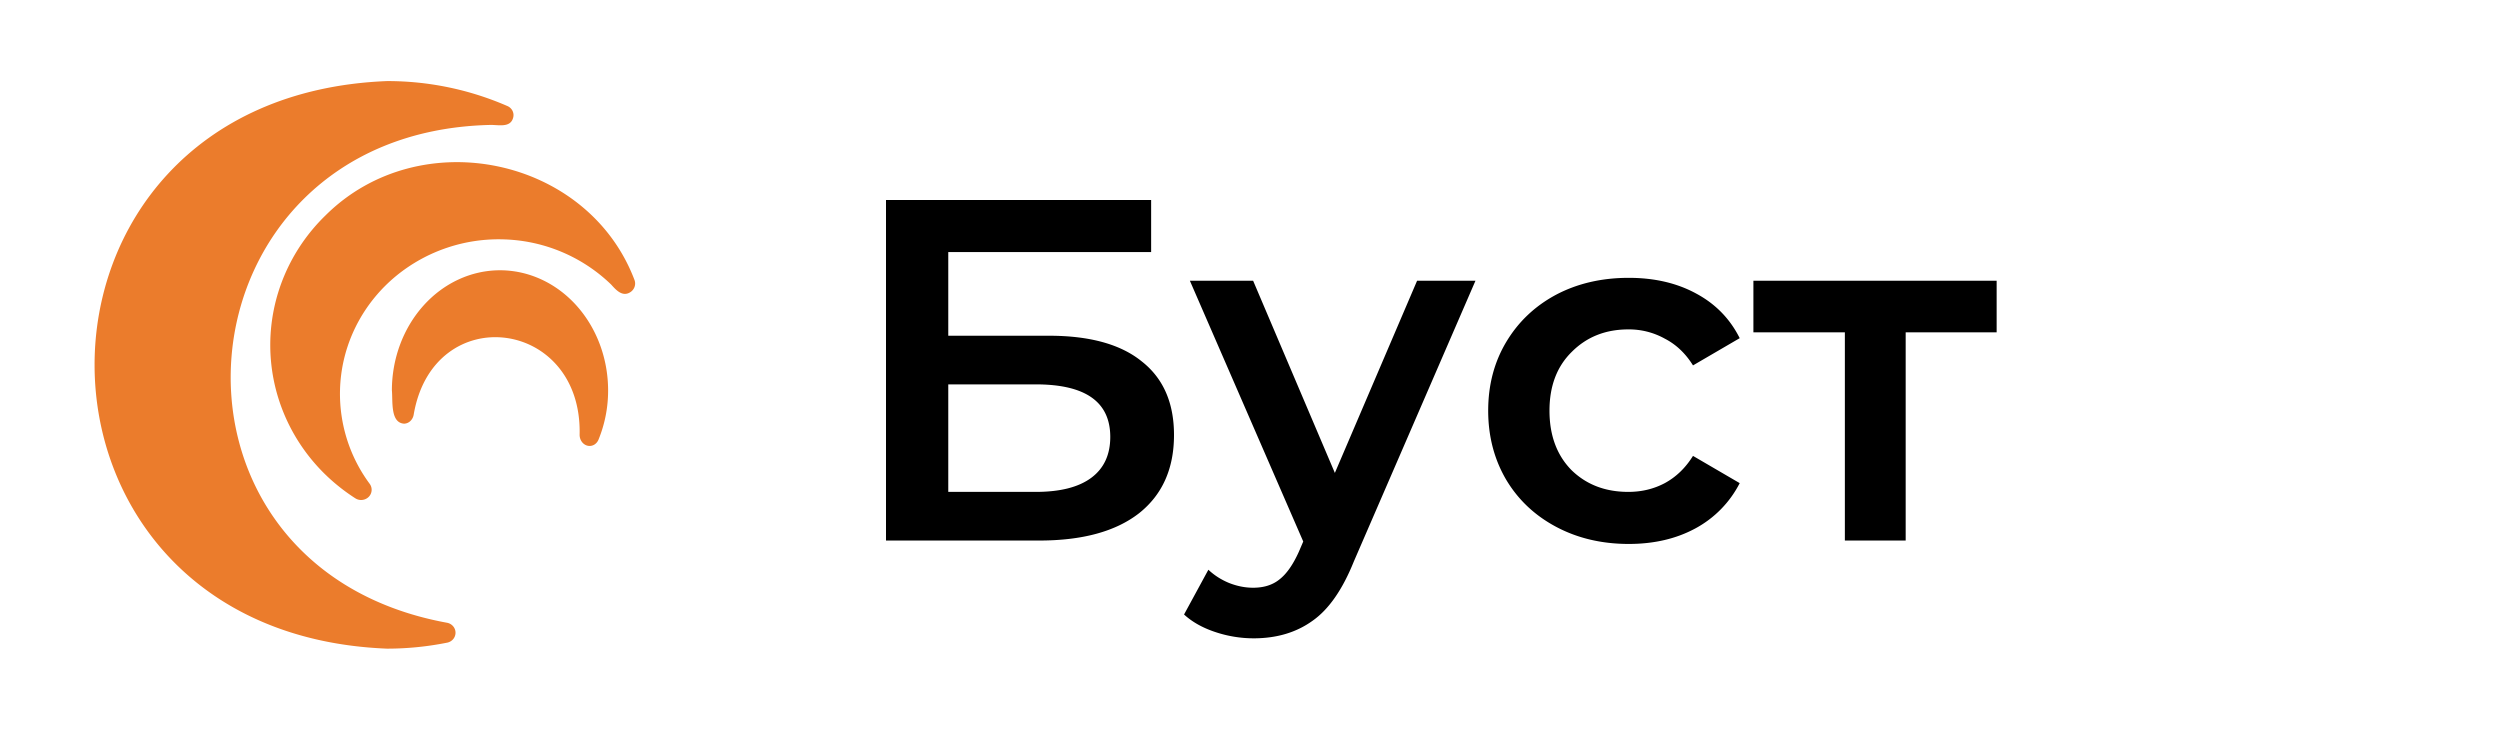
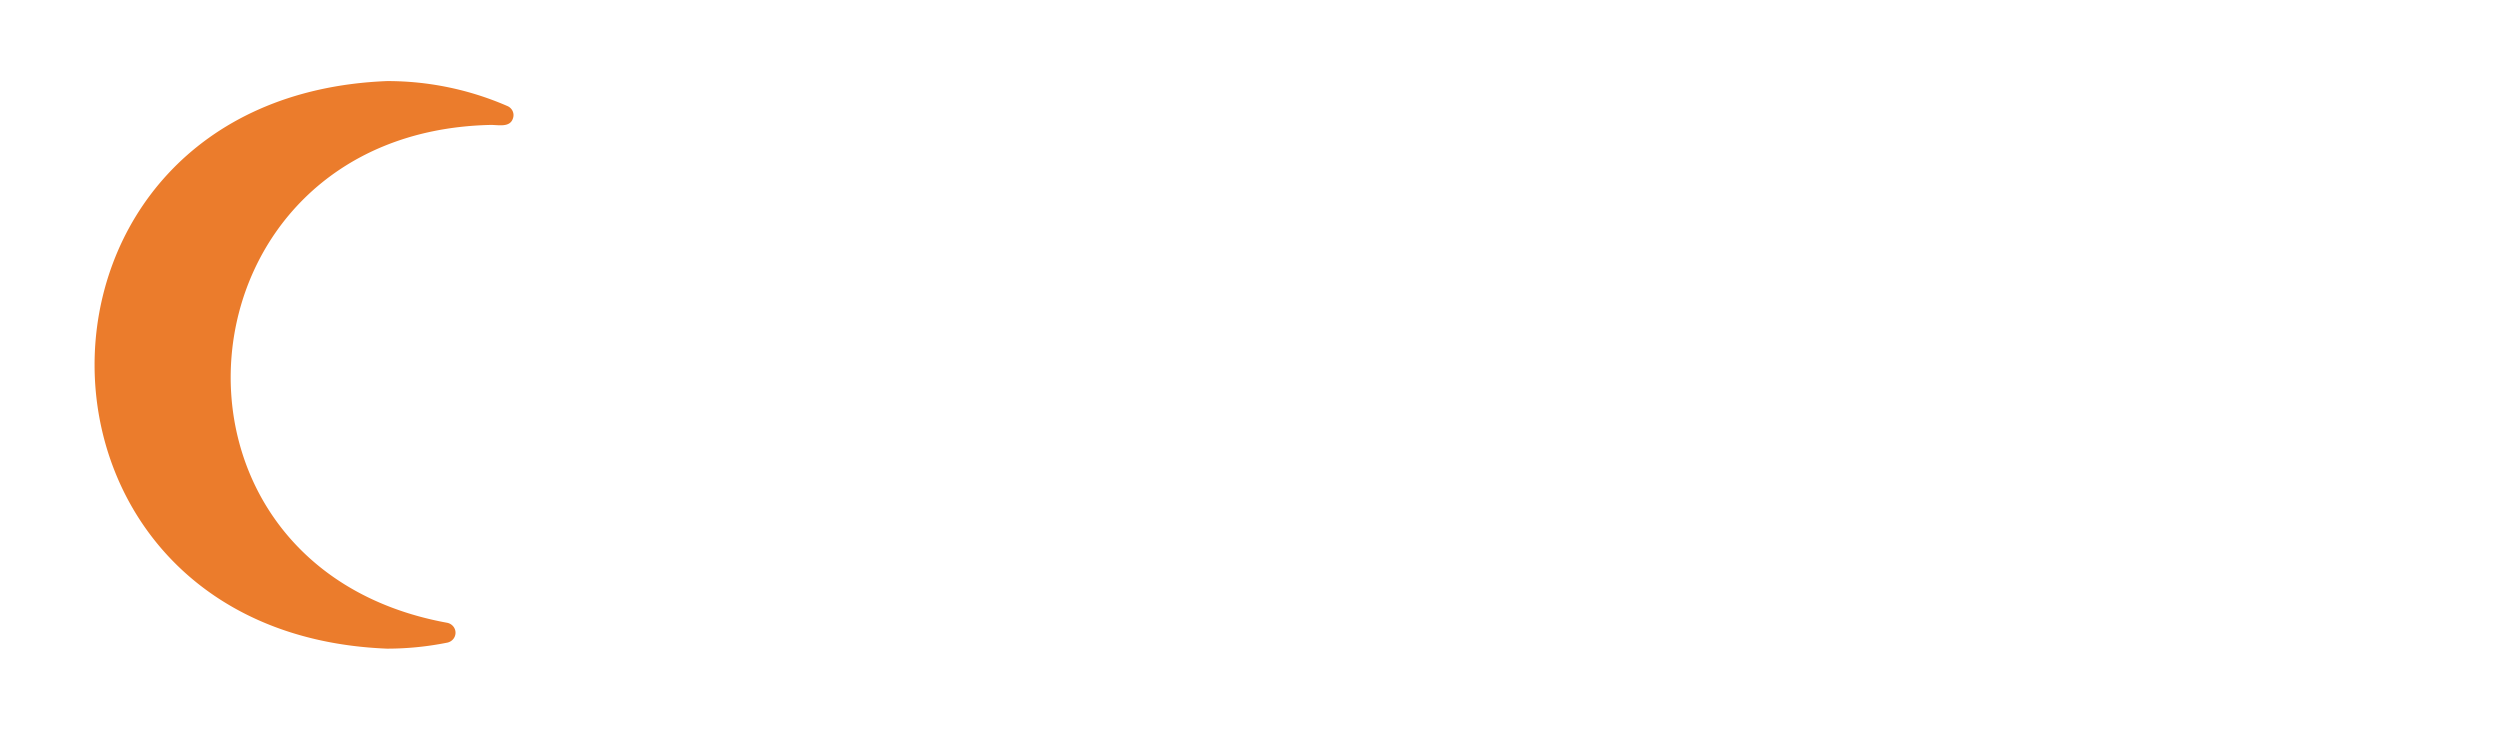
<svg xmlns="http://www.w3.org/2000/svg" width="185" height="54" fill="none">
-   <path d="M65.564 14.8h19.62v3.852H70.172v6.192h7.452c3.024 0 5.316.636 6.876 1.908 1.584 1.248 2.376 3.06 2.376 5.436 0 2.496-.864 4.428-2.592 5.796C82.556 39.328 80.096 40 76.904 40h-11.34V14.8Zm11.088 21.6c1.8 0 3.168-.348 4.104-1.044.936-.696 1.404-1.704 1.404-3.024 0-2.592-1.836-3.888-5.508-3.888h-6.48V36.4h6.48ZM109.184 20.776l-9 20.772c-.84 2.088-1.86 3.552-3.06 4.392-1.2.864-2.652 1.296-4.356 1.296a8.94 8.94 0 0 1-2.844-.468c-.936-.312-1.704-.744-2.304-1.296l1.8-3.312c.432.408.936.732 1.512.972.6.24 1.2.36 1.8.36.792 0 1.44-.204 1.944-.612.528-.408 1.008-1.092 1.44-2.052l.324-.756-8.388-19.296h4.68l6.048 14.22 6.084-14.22h4.32ZM120.53 40.252c-1.992 0-3.78-.42-5.364-1.26-1.584-.84-2.82-2.004-3.708-3.492-.888-1.512-1.332-3.216-1.332-5.112s.444-3.588 1.332-5.076c.888-1.488 2.112-2.652 3.672-3.492 1.584-.84 3.384-1.26 5.4-1.26 1.896 0 3.552.384 4.968 1.152 1.44.768 2.52 1.872 3.24 3.312l-3.456 2.016c-.552-.888-1.248-1.548-2.088-1.98a5.44 5.44 0 0 0-2.7-.684c-1.68 0-3.072.552-4.176 1.656-1.104 1.08-1.656 2.532-1.656 4.356 0 1.824.54 3.288 1.62 4.392 1.104 1.08 2.508 1.62 4.212 1.62.984 0 1.884-.216 2.7-.648.84-.456 1.536-1.128 2.088-2.016l3.456 2.016a7.87 7.87 0 0 1-3.276 3.348c-1.416.768-3.06 1.152-4.932 1.152ZM147.752 24.592h-6.732V40h-4.5V24.592h-6.768v-3.816h18v3.816Z" fill="#000" />
  <path d="M33.059 46.08C9.939 41.83 12.688 9.87 36.182 9.248c.632-.04 1.588.266 1.794-.548a.709.709 0 0 0-.054-.505.748.748 0 0 0-.38-.35A22.21 22.21 0 0 0 28.638 6c-28.856 1.152-28.848 40.851 0 42 1.495 0 2.987-.15 4.45-.443a.783.783 0 0 0 .452-.267.735.735 0 0 0-.02-.96.785.785 0 0 0-.462-.25Z" fill="#EB7C2C" />
-   <path d="M46.952 20.717C43.5 11.61 31.052 9 24.076 15.952 21.466 18.495 20 21.942 20 25.534c0 3.593 1.466 7.04 4.076 9.582a14.167 14.167 0 0 0 2.224 1.762.796.796 0 0 0 .986-.111.742.742 0 0 0 .072-.962 11.198 11.198 0 0 1-2.113-8.06c.361-2.85 1.811-5.463 4.062-7.32a11.967 11.967 0 0 1 8.086-2.707 11.915 11.915 0 0 1 7.833 3.34c.353.392.823.928 1.4.574a.77.77 0 0 0 .33-.401.744.744 0 0 0-.004-.514Z" fill="#EB7C2C" />
-   <path d="M37 20c-2.12.002-4.153.938-5.652 2.602-1.5 1.665-2.344 3.922-2.348 6.277.076.822-.124 2.407.904 2.473a.699.699 0 0 0 .467-.2.848.848 0 0 0 .245-.486c1.457-8.475 12.463-7.14 12.276 1.477-.004.11.012.22.047.324a.842.842 0 0 0 .157.277.75.75 0 0 0 .242.188.67.67 0 0 0 .688-.06.785.785 0 0 0 .269-.353 9.57 9.57 0 0 0 .705-3.64c-.004-2.355-.848-4.612-2.348-6.277-1.5-1.664-3.532-2.6-5.652-2.602Z" fill="#EB7C2C" />
</svg>